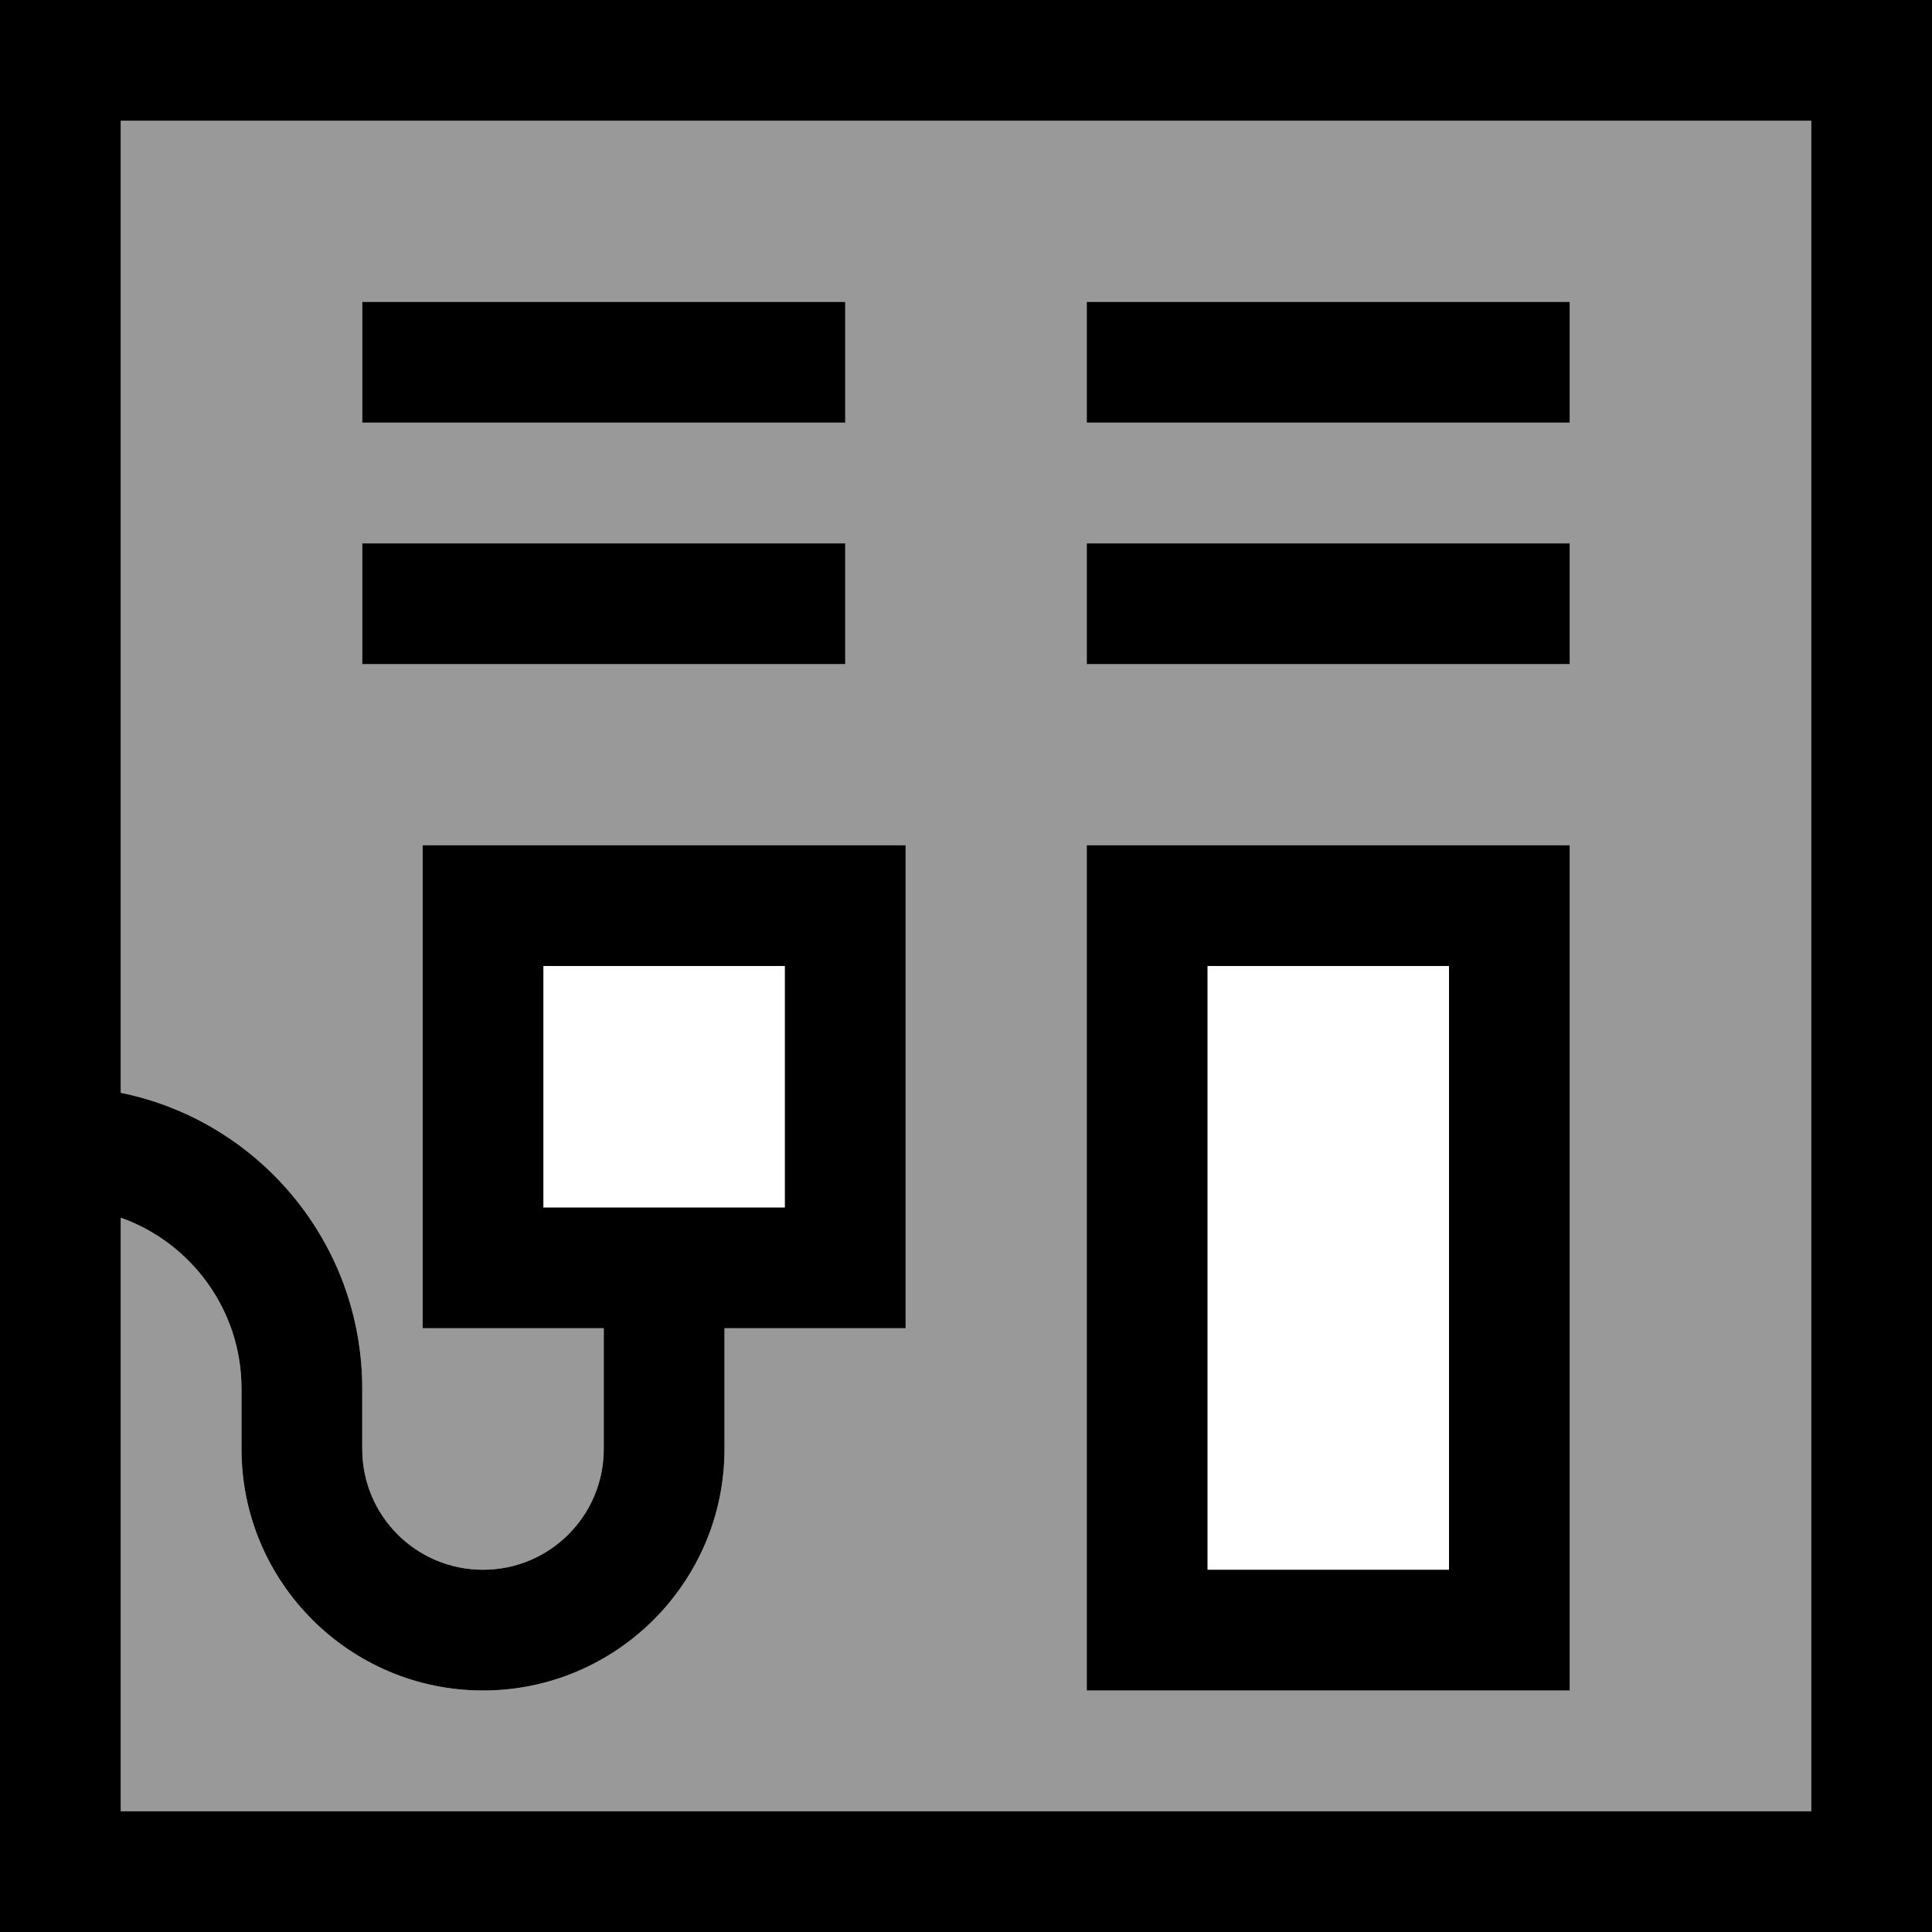
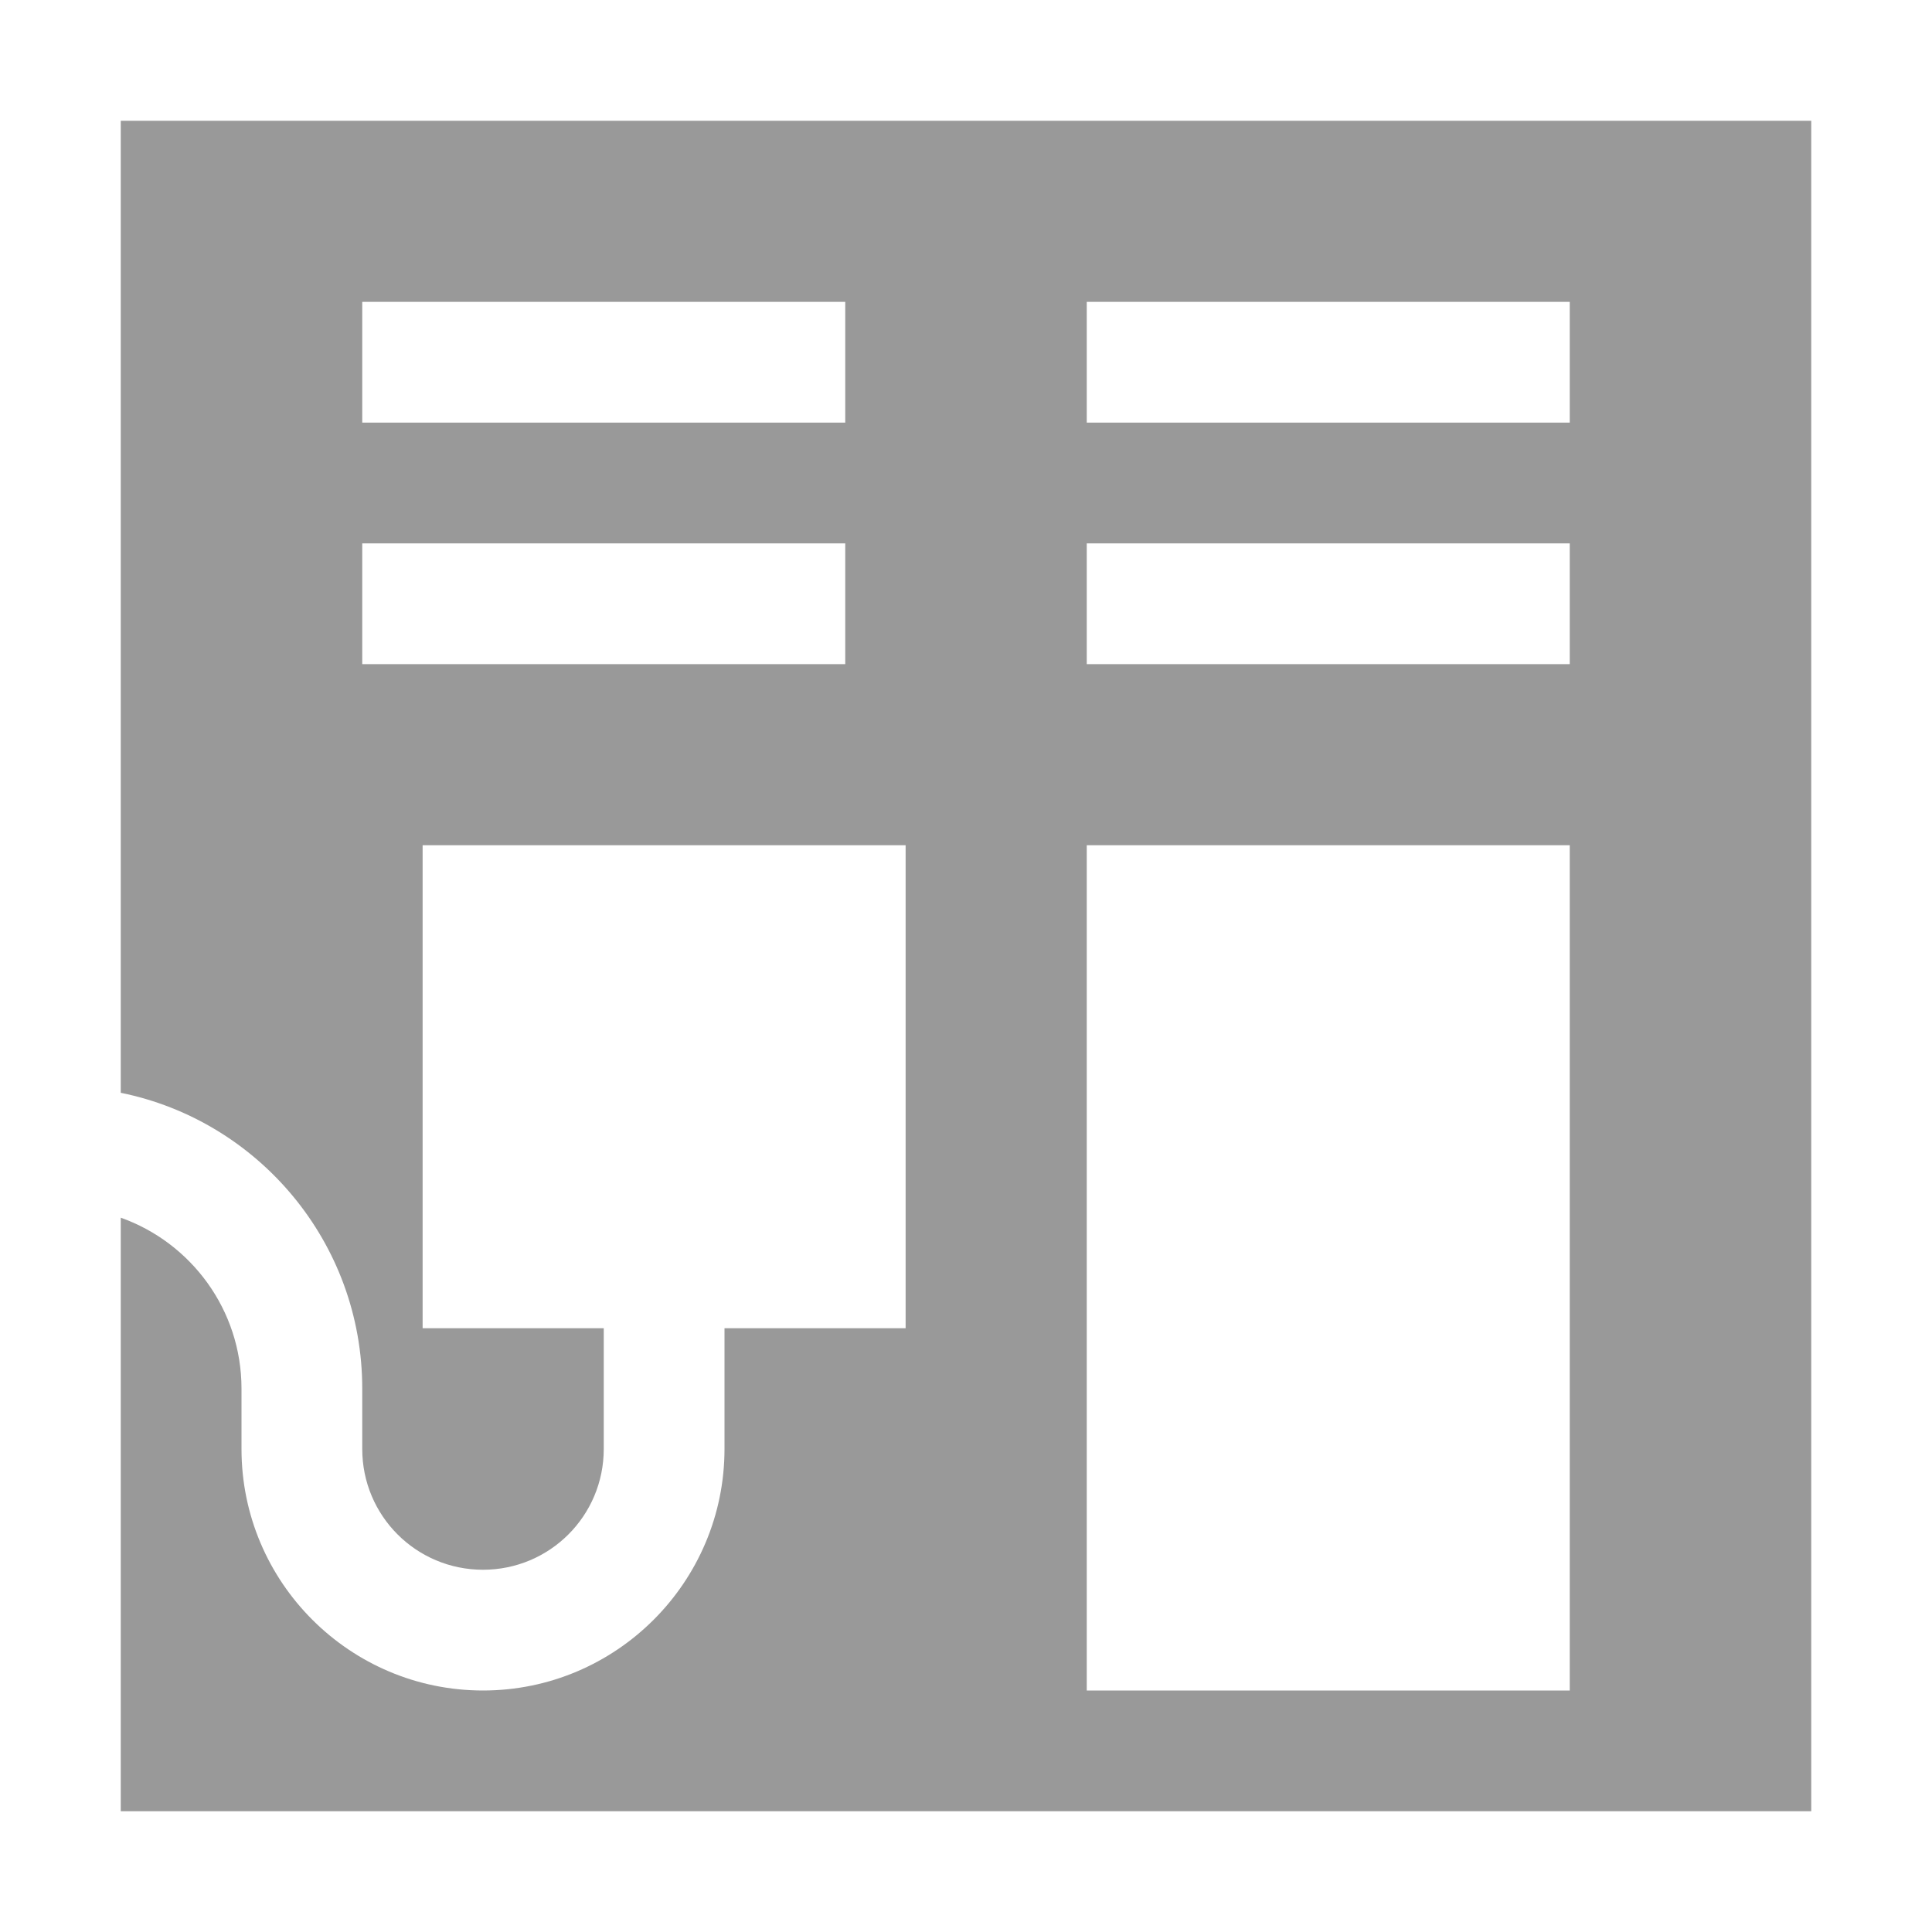
<svg xmlns="http://www.w3.org/2000/svg" viewBox="0 0 512 512">
  <defs>
    <style>.fa-secondary{opacity:.4}</style>
  </defs>
  <path class="fa-secondary" d="M32 32l448 0 0 448L32 480l0-157.3c18.6 6.6 32 24.4 32 45.3l0 16c0 35.3 28.7 64 64 64s64-28.7 64-64l0-32 16 0 32 0 0-32 0-64 0-32-32 0-64 0-32 0 0 32 0 64 0 32 32 0 16 0 0 32c0 17.7-14.3 32-32 32s-32-14.3-32-32l0-16c0-38.7-27.5-71-64-78.4L32 32zM96 80l0 32 16 0 96 0 16 0 0-32-16 0-96 0L96 80zm0 64l0 32 16 0 96 0 16 0 0-32-16 0-96 0-16 0zM288 80l0 32 16 0 96 0 16 0 0-32-16 0-96 0-16 0zm0 64l0 32 16 0 96 0 16 0 0-32-16 0-96 0-16 0zm0 80l0 32 0 160 0 32 32 0 64 0 32 0 0-32 0-160 0-32-32 0-64 0-32 0z" />
-   <path class="fa-primary" d="M32 32l448 0 0 448L32 480l0-157.3c18.6 6.6 32 24.4 32 45.3l0 16c0 35.3 28.7 64 64 64s64-28.7 64-64l0-32 16 0 32 0 0-32 0-64 0-32-32 0-64 0-32 0 0 32 0 64 0 32 32 0 16 0 0 32c0 17.7-14.3 32-32 32s-32-14.3-32-32l0-16c0-38.7-27.5-71-64-78.4L32 32zM0 304L0 480l0 32 32 0 448 0 32 0 0-32 0-448 0-32L480 0 32 0 0 0 0 32 0 304zM112 80L96 80l0 32 16 0 96 0 16 0 0-32-16 0-96 0zm192 0l-16 0 0 32 16 0 96 0 16 0 0-32-16 0-96 0zM112 144l-16 0 0 32 16 0 96 0 16 0 0-32-16 0-96 0zm192 0l-16 0 0 32 16 0 96 0 16 0 0-32-16 0-96 0zM208 320l-32 0-32 0 0-64 64 0 0 64zm112-64l64 0 0 160-64 0 0-160zm-32-32l0 32 0 160 0 32 32 0 64 0 32 0 0-32 0-160 0-32-32 0-64 0-32 0z" />
</svg>